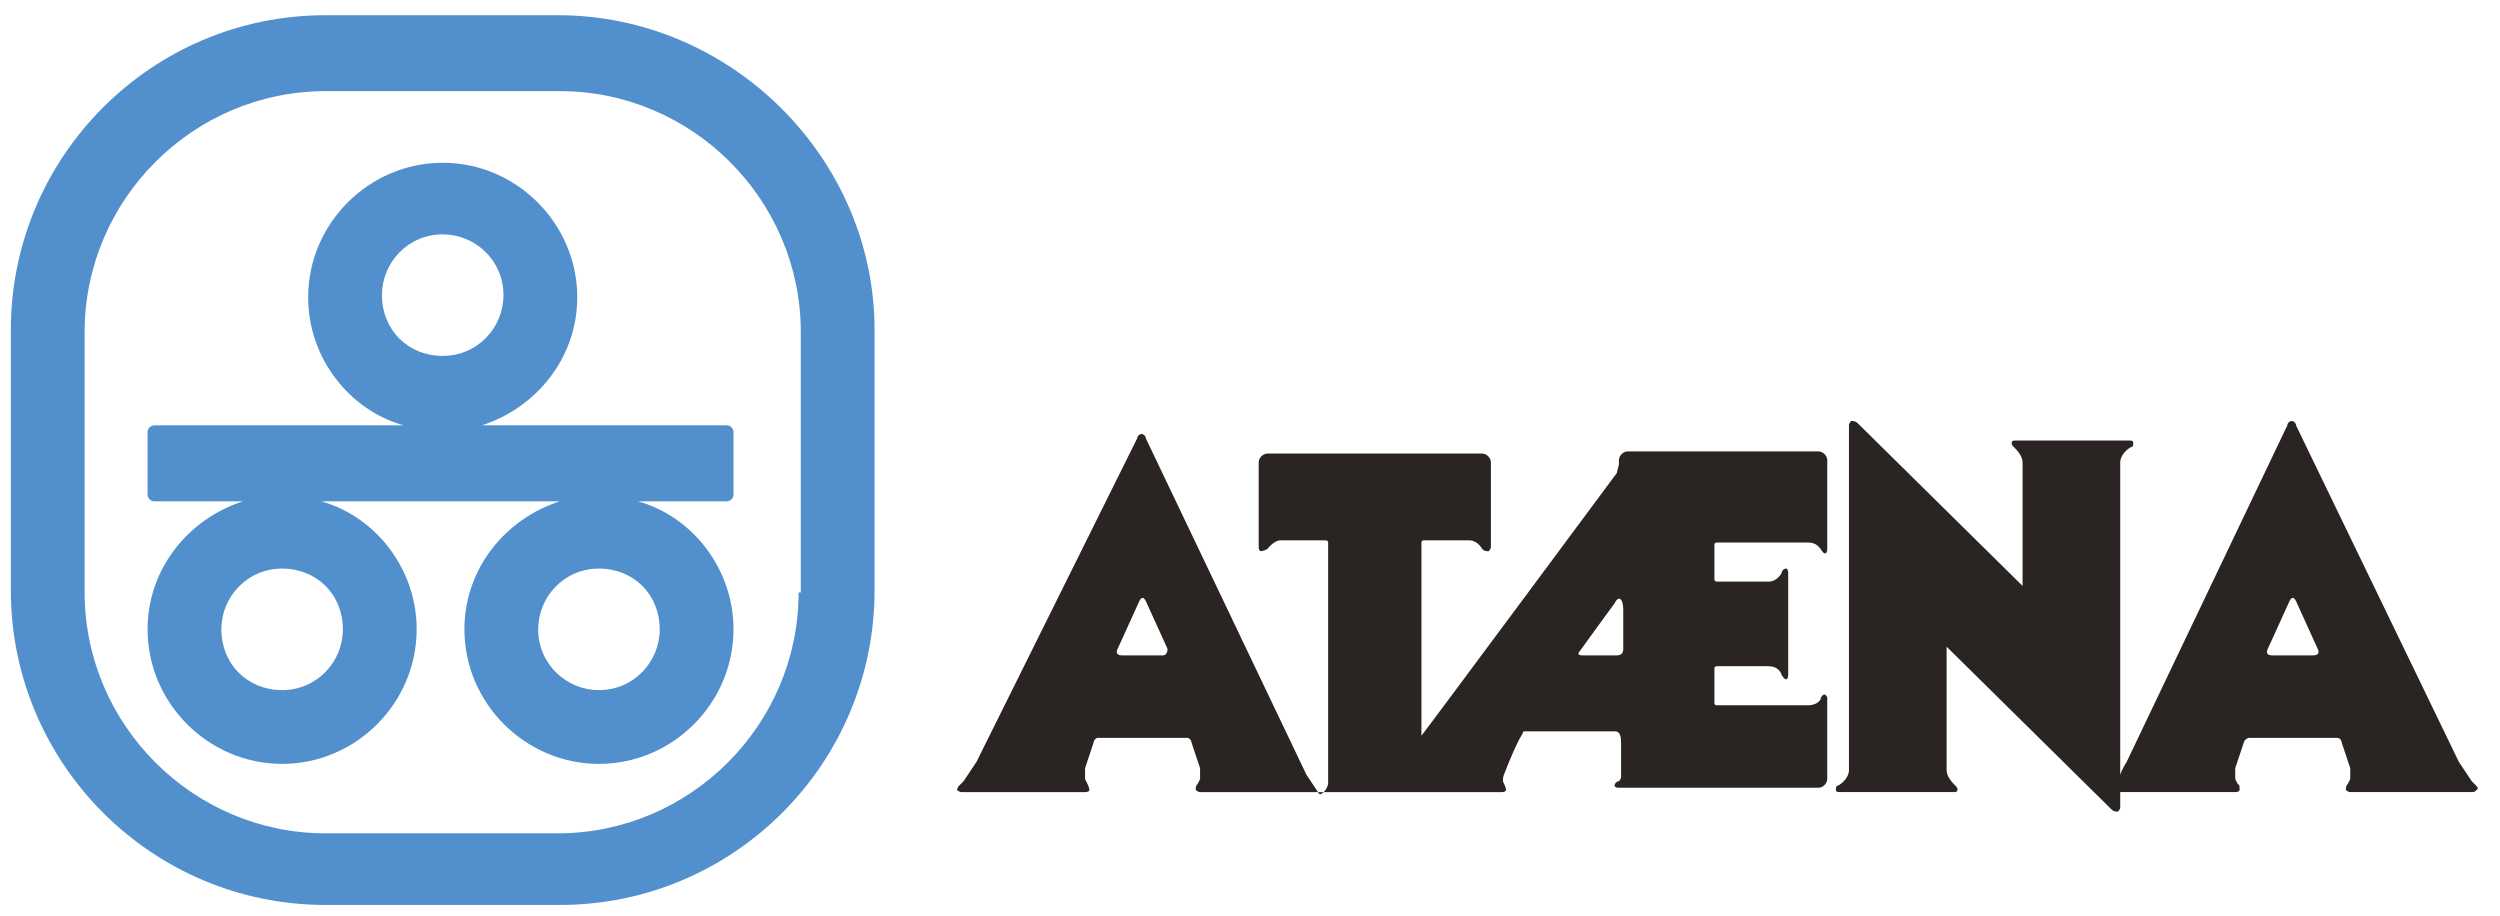
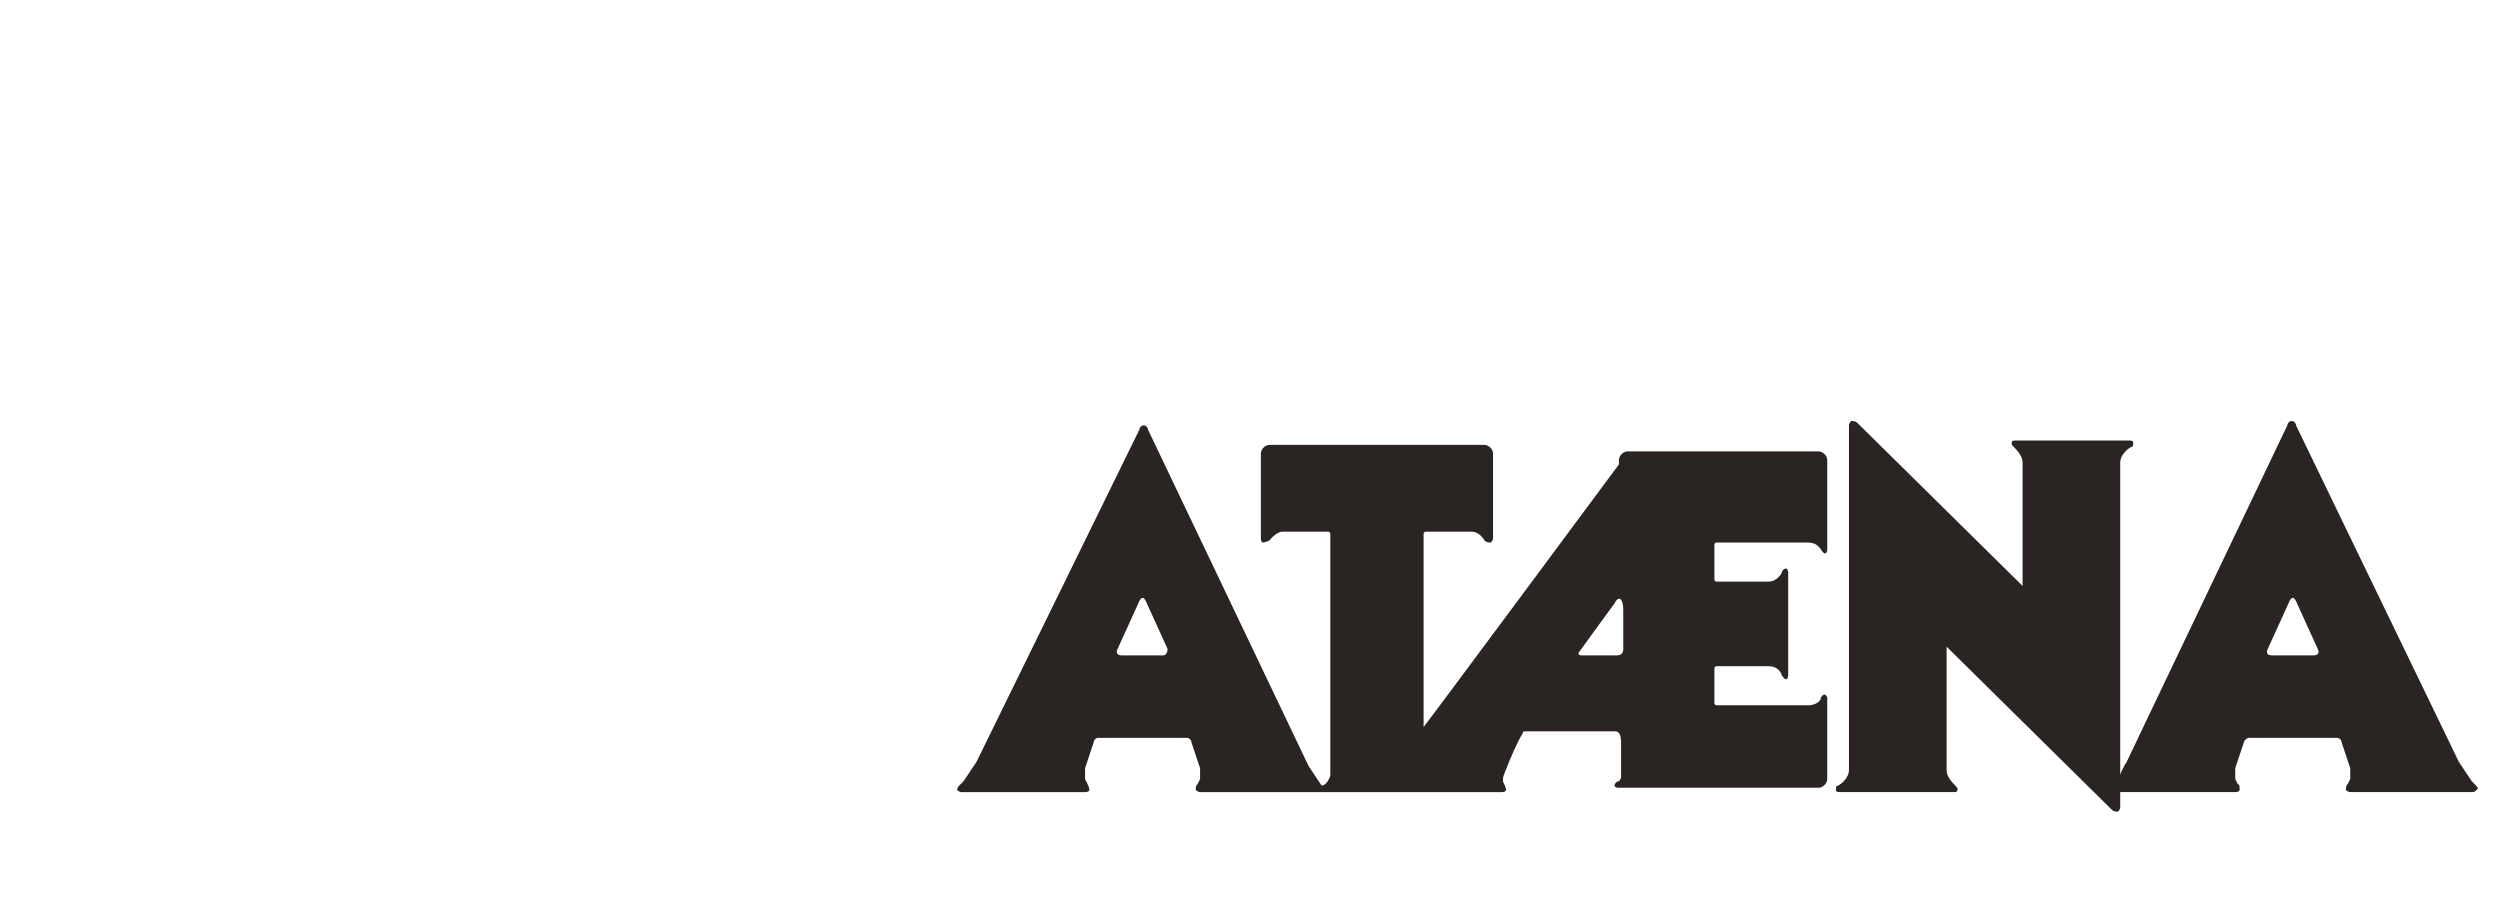
<svg xmlns="http://www.w3.org/2000/svg" version="1.1" id="Livello_1" x="0px" y="0px" viewBox="0 0 115.2 42.2" style="enable-background:new 0 0 115.2 42.2;" xml:space="preserve">
  <style type="text/css">
	.st0{fill:#2A2522;}
	.st1{fill:#5290CD;}
</style>
  <g>
    <g>
      <path class="st0" d="M114.1,36.2C114.1,36.2,114.1,36.2,114.1,36.2c0,0-0.2-0.2-0.2-0.2l-0.6-0.9l-7.5-15.5c0-0.1-0.1-0.2-0.2-0.2    c-0.1,0-0.2,0.1-0.2,0.2L98,35.1c0,0-0.2,0.3-0.3,0.6c0-0.8,0-14.4,0-14.4c0-0.3,0.3-0.6,0.5-0.7c0.1,0,0.1-0.1,0.1-0.2    c0,0,0,0,0,0c0-0.1-0.1-0.1-0.2-0.1h-5.2c-0.1,0-0.2,0-0.2,0.1c0,0,0,0,0,0c0,0.1,0,0.1,0.1,0.2c0.1,0.1,0.4,0.4,0.4,0.7    c0,0,0,5.2,0,5.7c-0.4-0.4-7.6-7.5-7.6-7.5c-0.1-0.1-0.2-0.1-0.3-0.1c0,0-0.1,0.1-0.1,0.2v15.9c0,0.3-0.3,0.6-0.5,0.7    c-0.1,0-0.1,0.1-0.1,0.2c0,0.1,0.1,0.1,0.2,0.1h5.2c0.1,0,0.2,0,0.2-0.1c0,0,0,0,0,0c0-0.1,0-0.1-0.1-0.2    c-0.1-0.1-0.4-0.4-0.4-0.7c0,0,0-5.2,0-5.7c0.4,0.4,7.6,7.5,7.6,7.5c0.1,0.1,0.2,0.1,0.3,0.1c0,0,0.1-0.1,0.1-0.2c0,0,0-0.5,0-0.7    c0.2,0,5.3,0,5.3,0c0.2,0,0.2-0.1,0.2-0.1c0,0,0,0,0-0.1c0-0.1,0-0.1-0.1-0.2c0,0-0.1-0.2-0.1-0.2l0-0.5l0.4-1.2    c0-0.1,0.2-0.2,0.2-0.2h4.1c0.1,0,0.2,0.1,0.2,0.2l0.4,1.2c0,0,0,0.5,0,0.5l-0.1,0.2c-0.1,0.1-0.1,0.2-0.1,0.3    c0,0,0.1,0.1,0.2,0.1h5.6c0.2,0,0.2-0.1,0.2-0.1C114.2,36.4,114.2,36.3,114.1,36.2z M106.6,30.2h-1.9c-0.2,0-0.3-0.1-0.2-0.3    l1-2.2c0.1-0.2,0.2-0.2,0.3,0l1,2.2C106.9,30.1,106.8,30.2,106.6,30.2z" />
-       <path class="st0" d="M84.1,32c-0.1,0-0.2,0.1-0.2,0.2c0,0,0,0,0,0c0,0-0.1,0.3-0.6,0.3h-4.2c-0.1,0-0.1-0.1-0.1-0.1v-1.6    c0-0.1,0.1-0.1,0.1-0.1h2.4c0.5,0,0.6,0.4,0.6,0.4c0,0,0.1,0.2,0.2,0.2c0.1,0,0.1-0.2,0.1-0.2v-4.7c0,0,0-0.2-0.1-0.2    c-0.1,0-0.2,0.1-0.2,0.2c0,0-0.2,0.4-0.6,0.4h-2.4c-0.1,0-0.1-0.1-0.1-0.1v-1.6c0-0.1,0.1-0.1,0.1-0.1h4.2c0.4,0,0.5,0.2,0.6,0.3    c0,0,0.1,0.2,0.2,0.2c0.1,0,0.1-0.2,0.1-0.2v-4.1c0-0.2-0.2-0.4-0.4-0.4H75c-0.2,0-0.4,0.2-0.4,0.4v0.2l-0.1,0.4    c0,0-8.9,12-9,12.1c0-0.2,0-8.9,0-8.9c0-0.1,0.1-0.1,0.1-0.1h2.1c0.4,0,0.6,0.4,0.6,0.4c0.1,0.1,0.2,0.1,0.3,0.1    c0,0,0.1-0.1,0.1-0.2v-3.9c0-0.2-0.2-0.4-0.4-0.4h-9.9c-0.2,0-0.4,0.2-0.4,0.4v3.9c0,0.2,0.1,0.2,0.1,0.2c0,0,0.1,0,0.3-0.1    c0,0,0.3-0.4,0.6-0.4h2.1c0.1,0,0.1,0.1,0.1,0.1v11.1c0,0.1-0.1,0.3-0.2,0.4c0,0-0.1,0.1-0.2,0.1c0,0,0,0,0,0l-0.6-0.9l-7.4-15.5    c0-0.1-0.1-0.2-0.2-0.2c-0.1,0-0.2,0.1-0.2,0.2L45,35.1L44.4,36c0,0-0.2,0.2-0.2,0.2c-0.1,0.1-0.1,0.2-0.1,0.2    c0,0,0.1,0.1,0.2,0.1H50c0.2,0,0.2-0.1,0.2-0.1c0,0,0-0.1-0.1-0.3c0,0-0.1-0.2-0.1-0.2c0,0,0-0.5,0-0.5l0.4-1.2    c0-0.1,0.1-0.2,0.2-0.2h4.1c0.1,0,0.2,0.1,0.2,0.2l0.4,1.2l0,0.5l-0.1,0.2c-0.1,0.1-0.1,0.2-0.1,0.3c0,0,0.1,0.1,0.2,0.1h13.9    c0.2,0,0.2-0.1,0.2-0.1c0,0,0-0.1-0.1-0.3c0,0-0.1-0.1,0-0.4c0.7-1.8,0.9-1.9,0.9-2l4.2,0c0.1,0,0.3,0,0.3,0.5l0,1.6    c0,0.1-0.1,0.2-0.1,0.2c-0.1,0-0.2,0.1-0.2,0.2c0,0,0,0.1,0.2,0.1h9.2c0.2,0,0.4-0.2,0.4-0.4v-3.9C84.2,32.2,84.2,32.1,84.1,32z     M74.8,28.1l0,1.8c0,0.2-0.1,0.3-0.3,0.3h-1.6c-0.2,0-0.2-0.1-0.1-0.2c0,0,1.3-1.8,1.6-2.2C74.6,27.4,74.8,27.6,74.8,28.1z     M53.6,30.2h-1.9c-0.2,0-0.3-0.1-0.2-0.3l1-2.2c0.1-0.2,0.2-0.2,0.3,0l1,2.2C53.8,30.1,53.7,30.2,53.6,30.2z" />
+       <path class="st0" d="M84.1,32c-0.1,0-0.2,0.1-0.2,0.2c0,0,0,0,0,0c0,0-0.1,0.3-0.6,0.3h-4.2c-0.1,0-0.1-0.1-0.1-0.1v-1.6    c0-0.1,0.1-0.1,0.1-0.1h2.4c0.5,0,0.6,0.4,0.6,0.4c0,0,0.1,0.2,0.2,0.2c0.1,0,0.1-0.2,0.1-0.2v-4.7c0,0,0-0.2-0.1-0.2    c-0.1,0-0.2,0.1-0.2,0.2c0,0-0.2,0.4-0.6,0.4h-2.4c-0.1,0-0.1-0.1-0.1-0.1v-1.6c0-0.1,0.1-0.1,0.1-0.1h4.2c0.4,0,0.5,0.2,0.6,0.3    c0,0,0.1,0.2,0.2,0.2c0.1,0,0.1-0.2,0.1-0.2v-4.1c0-0.2-0.2-0.4-0.4-0.4H75c-0.2,0-0.4,0.2-0.4,0.4v0.2c0,0-8.9,12-9,12.1c0-0.2,0-8.9,0-8.9c0-0.1,0.1-0.1,0.1-0.1h2.1c0.4,0,0.6,0.4,0.6,0.4c0.1,0.1,0.2,0.1,0.3,0.1    c0,0,0.1-0.1,0.1-0.2v-3.9c0-0.2-0.2-0.4-0.4-0.4h-9.9c-0.2,0-0.4,0.2-0.4,0.4v3.9c0,0.2,0.1,0.2,0.1,0.2c0,0,0.1,0,0.3-0.1    c0,0,0.3-0.4,0.6-0.4h2.1c0.1,0,0.1,0.1,0.1,0.1v11.1c0,0.1-0.1,0.3-0.2,0.4c0,0-0.1,0.1-0.2,0.1c0,0,0,0,0,0l-0.6-0.9l-7.4-15.5    c0-0.1-0.1-0.2-0.2-0.2c-0.1,0-0.2,0.1-0.2,0.2L45,35.1L44.4,36c0,0-0.2,0.2-0.2,0.2c-0.1,0.1-0.1,0.2-0.1,0.2    c0,0,0.1,0.1,0.2,0.1H50c0.2,0,0.2-0.1,0.2-0.1c0,0,0-0.1-0.1-0.3c0,0-0.1-0.2-0.1-0.2c0,0,0-0.5,0-0.5l0.4-1.2    c0-0.1,0.1-0.2,0.2-0.2h4.1c0.1,0,0.2,0.1,0.2,0.2l0.4,1.2l0,0.5l-0.1,0.2c-0.1,0.1-0.1,0.2-0.1,0.3c0,0,0.1,0.1,0.2,0.1h13.9    c0.2,0,0.2-0.1,0.2-0.1c0,0,0-0.1-0.1-0.3c0,0-0.1-0.1,0-0.4c0.7-1.8,0.9-1.9,0.9-2l4.2,0c0.1,0,0.3,0,0.3,0.5l0,1.6    c0,0.1-0.1,0.2-0.1,0.2c-0.1,0-0.2,0.1-0.2,0.2c0,0,0,0.1,0.2,0.1h9.2c0.2,0,0.4-0.2,0.4-0.4v-3.9C84.2,32.2,84.2,32.1,84.1,32z     M74.8,28.1l0,1.8c0,0.2-0.1,0.3-0.3,0.3h-1.6c-0.2,0-0.2-0.1-0.1-0.2c0,0,1.3-1.8,1.6-2.2C74.6,27.4,74.8,27.6,74.8,28.1z     M53.6,30.2h-1.9c-0.2,0-0.3-0.1-0.2-0.3l1-2.2c0.1-0.2,0.2-0.2,0.3,0l1,2.2C53.8,30.1,53.7,30.2,53.6,30.2z" />
    </g>
    <g>
-       <path class="st1" d="M31.9,19.6h-9.7c2.5-0.8,4.4-3.1,4.4-5.9c0-3.4-2.8-6.2-6.2-6.2c-3.4,0-6.2,2.8-6.2,6.2    c0,2.8,1.9,5.2,4.4,5.9H7.1c-0.1,0-0.3,0.1-0.3,0.3v2.9c0,0.1,0.1,0.3,0.3,0.3h4.1c-2.5,0.8-4.4,3.1-4.4,5.9    c0,3.4,2.8,6.2,6.2,6.2c3.4,0,6.2-2.8,6.2-6.2c0-2.8-1.9-5.2-4.4-5.9h11c-2.5,0.8-4.4,3.1-4.4,5.9c0,3.4,2.8,6.2,6.2,6.2    c3.4,0,6.2-2.8,6.2-6.2c0-2.8-1.9-5.2-4.4-5.9h4.1c0.1,0,0.3-0.1,0.3-0.3v-2.9c0-0.1-0.1-0.3-0.3-0.3h-1.2    C32.3,19.6,32,19.6,31.9,19.6z M15.8,29c0,1.5-1.2,2.8-2.8,2.8s-2.8-1.2-2.8-2.8c0-1.5,1.2-2.8,2.8-2.8S15.8,27.4,15.8,29z     M17.6,13.6c0-1.5,1.2-2.8,2.8-2.8c1.5,0,2.8,1.2,2.8,2.8c0,1.5-1.2,2.8-2.8,2.8C18.8,16.4,17.6,15.2,17.6,13.6z M30.4,29    c0,1.5-1.2,2.8-2.8,2.8c-1.5,0-2.8-1.2-2.8-2.8c0-1.5,1.2-2.8,2.8-2.8C29.2,26.2,30.4,27.4,30.4,29z" />
-       <path class="st1" d="M25.7,0.7H15c-8,0-14.5,6.5-14.5,14.5v12c0,8,6.5,14.5,14.5,14.5h10.8c8,0,14.5-6.5,14.5-14.5v-12    C40.3,7.3,33.7,0.7,25.7,0.7z M36.8,27.3c0,6.1-5,11.1-11.1,11.1H15c-6.1,0-11.1-5-11.1-11.1v-12c0-6.1,5-11.1,11.1-11.1h10.8    c6.1,0,11.1,5,11.1,11.1V27.3z" />
-     </g>
+       </g>
  </g>
</svg>